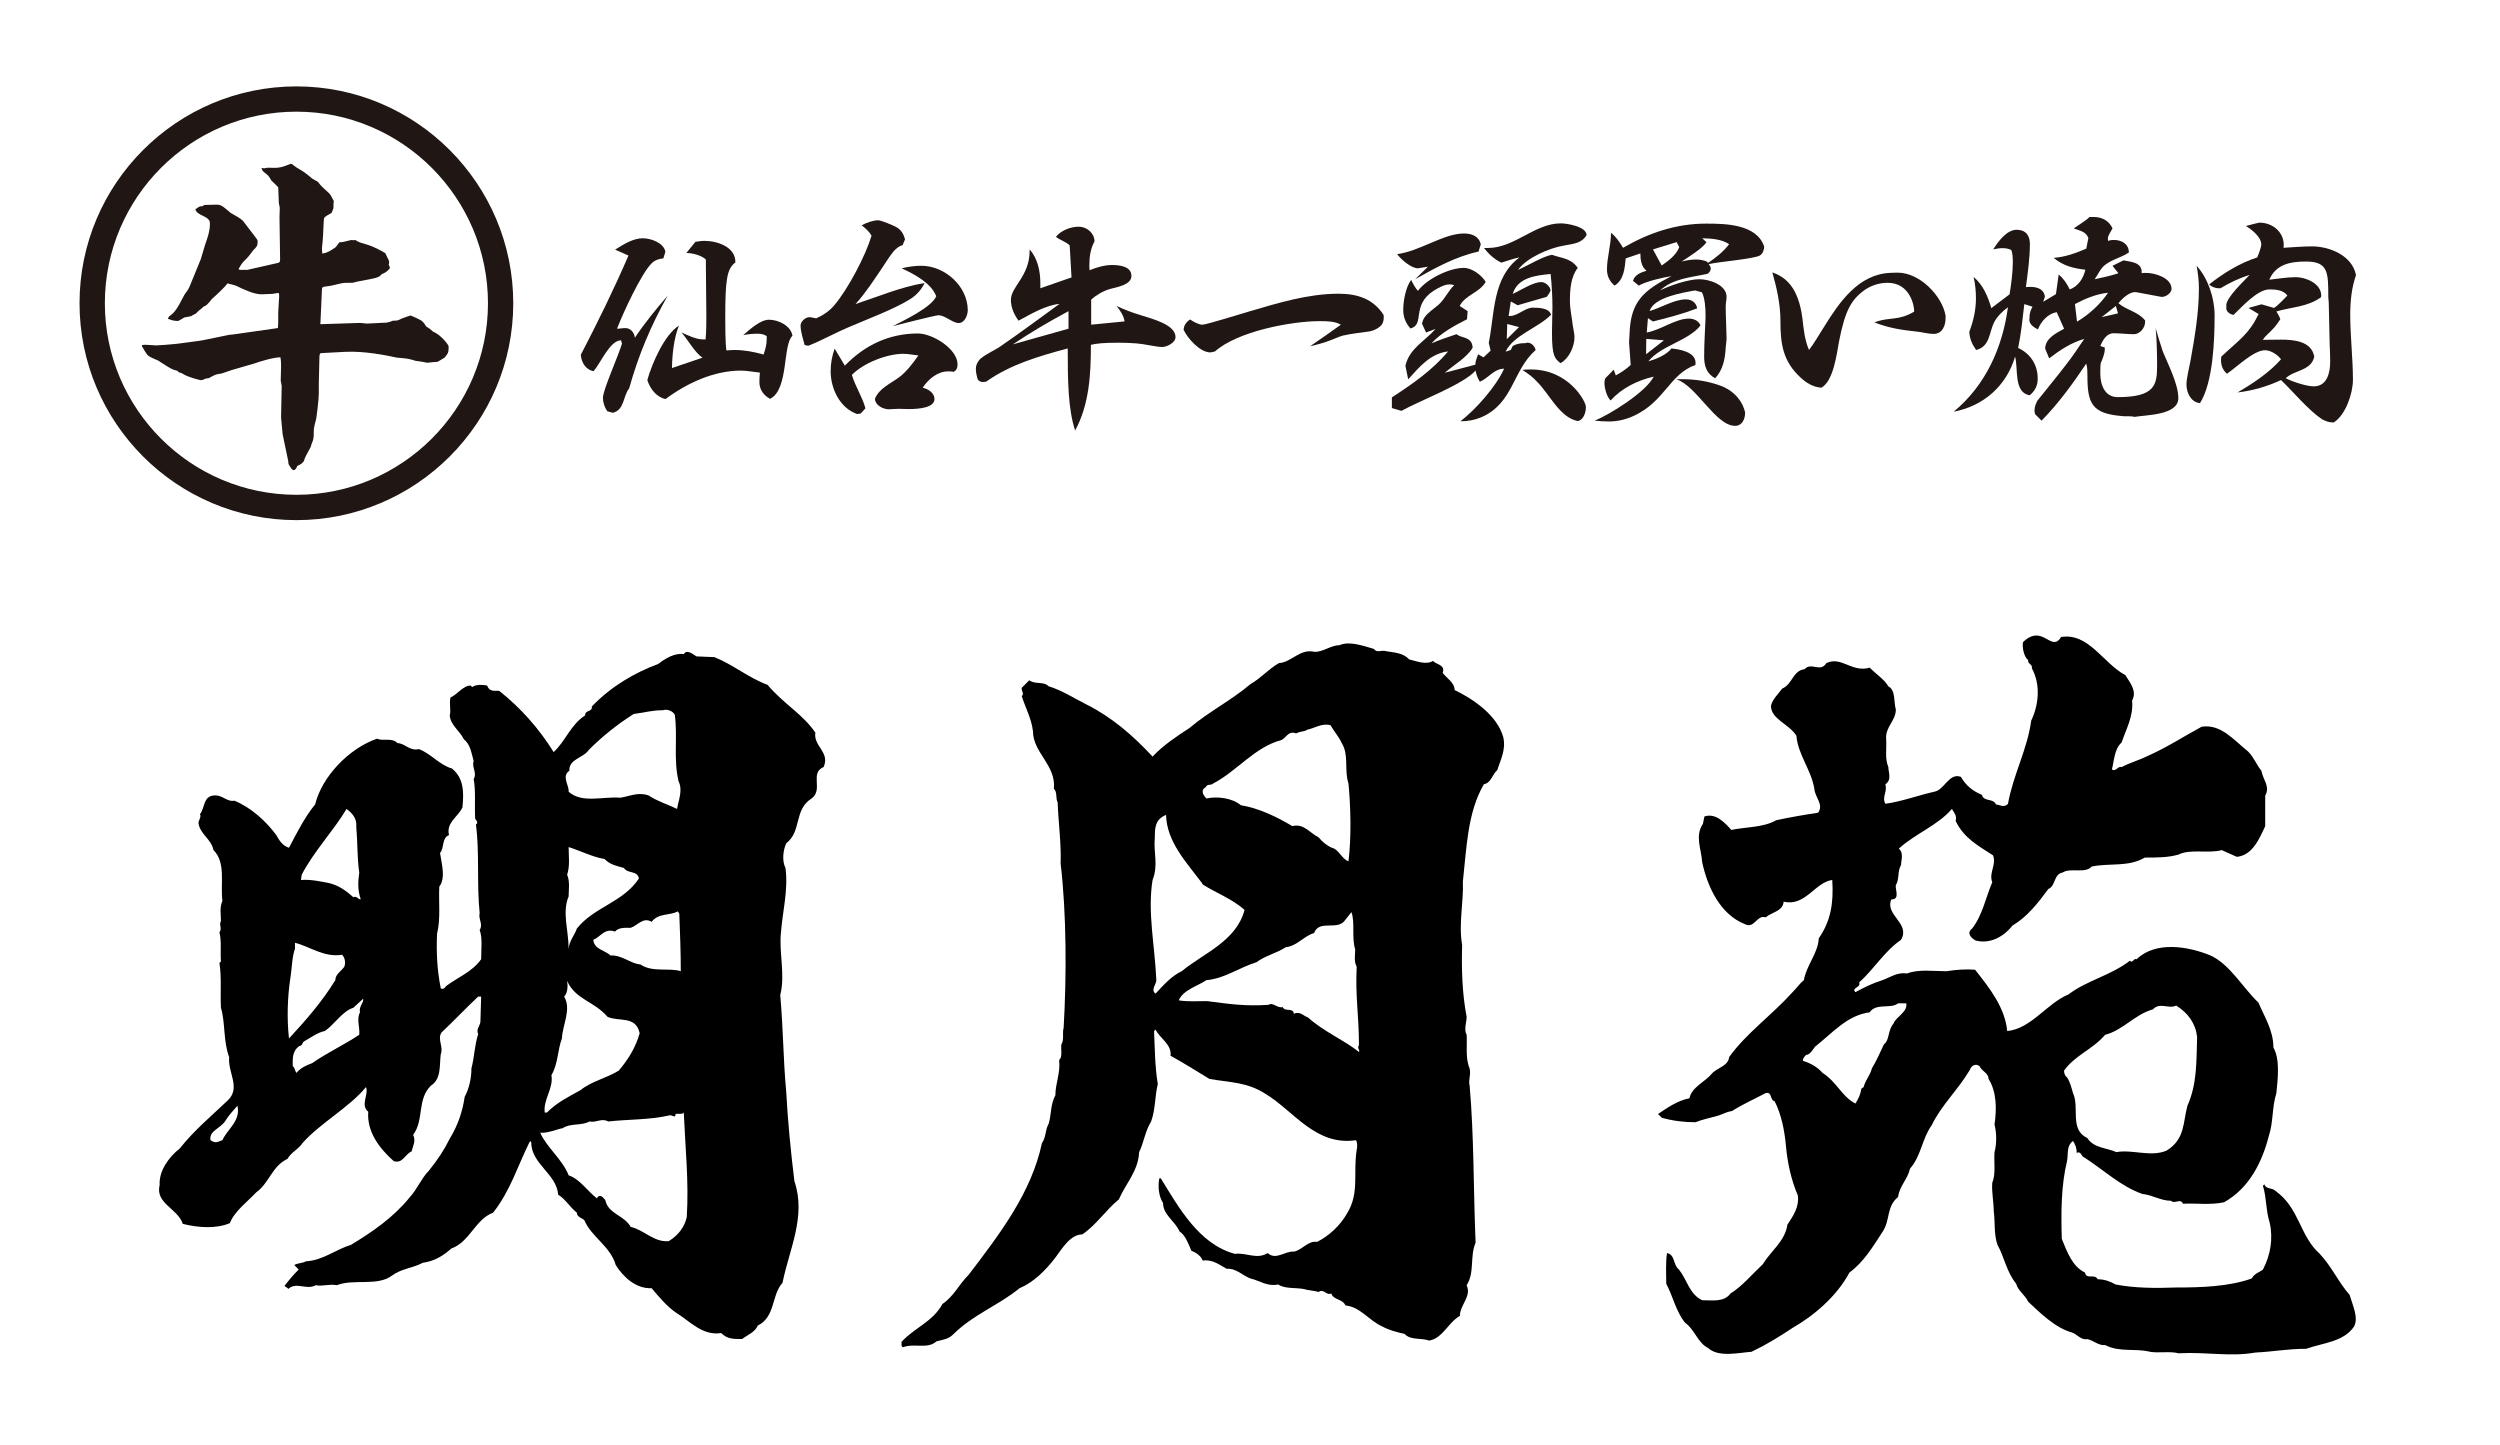
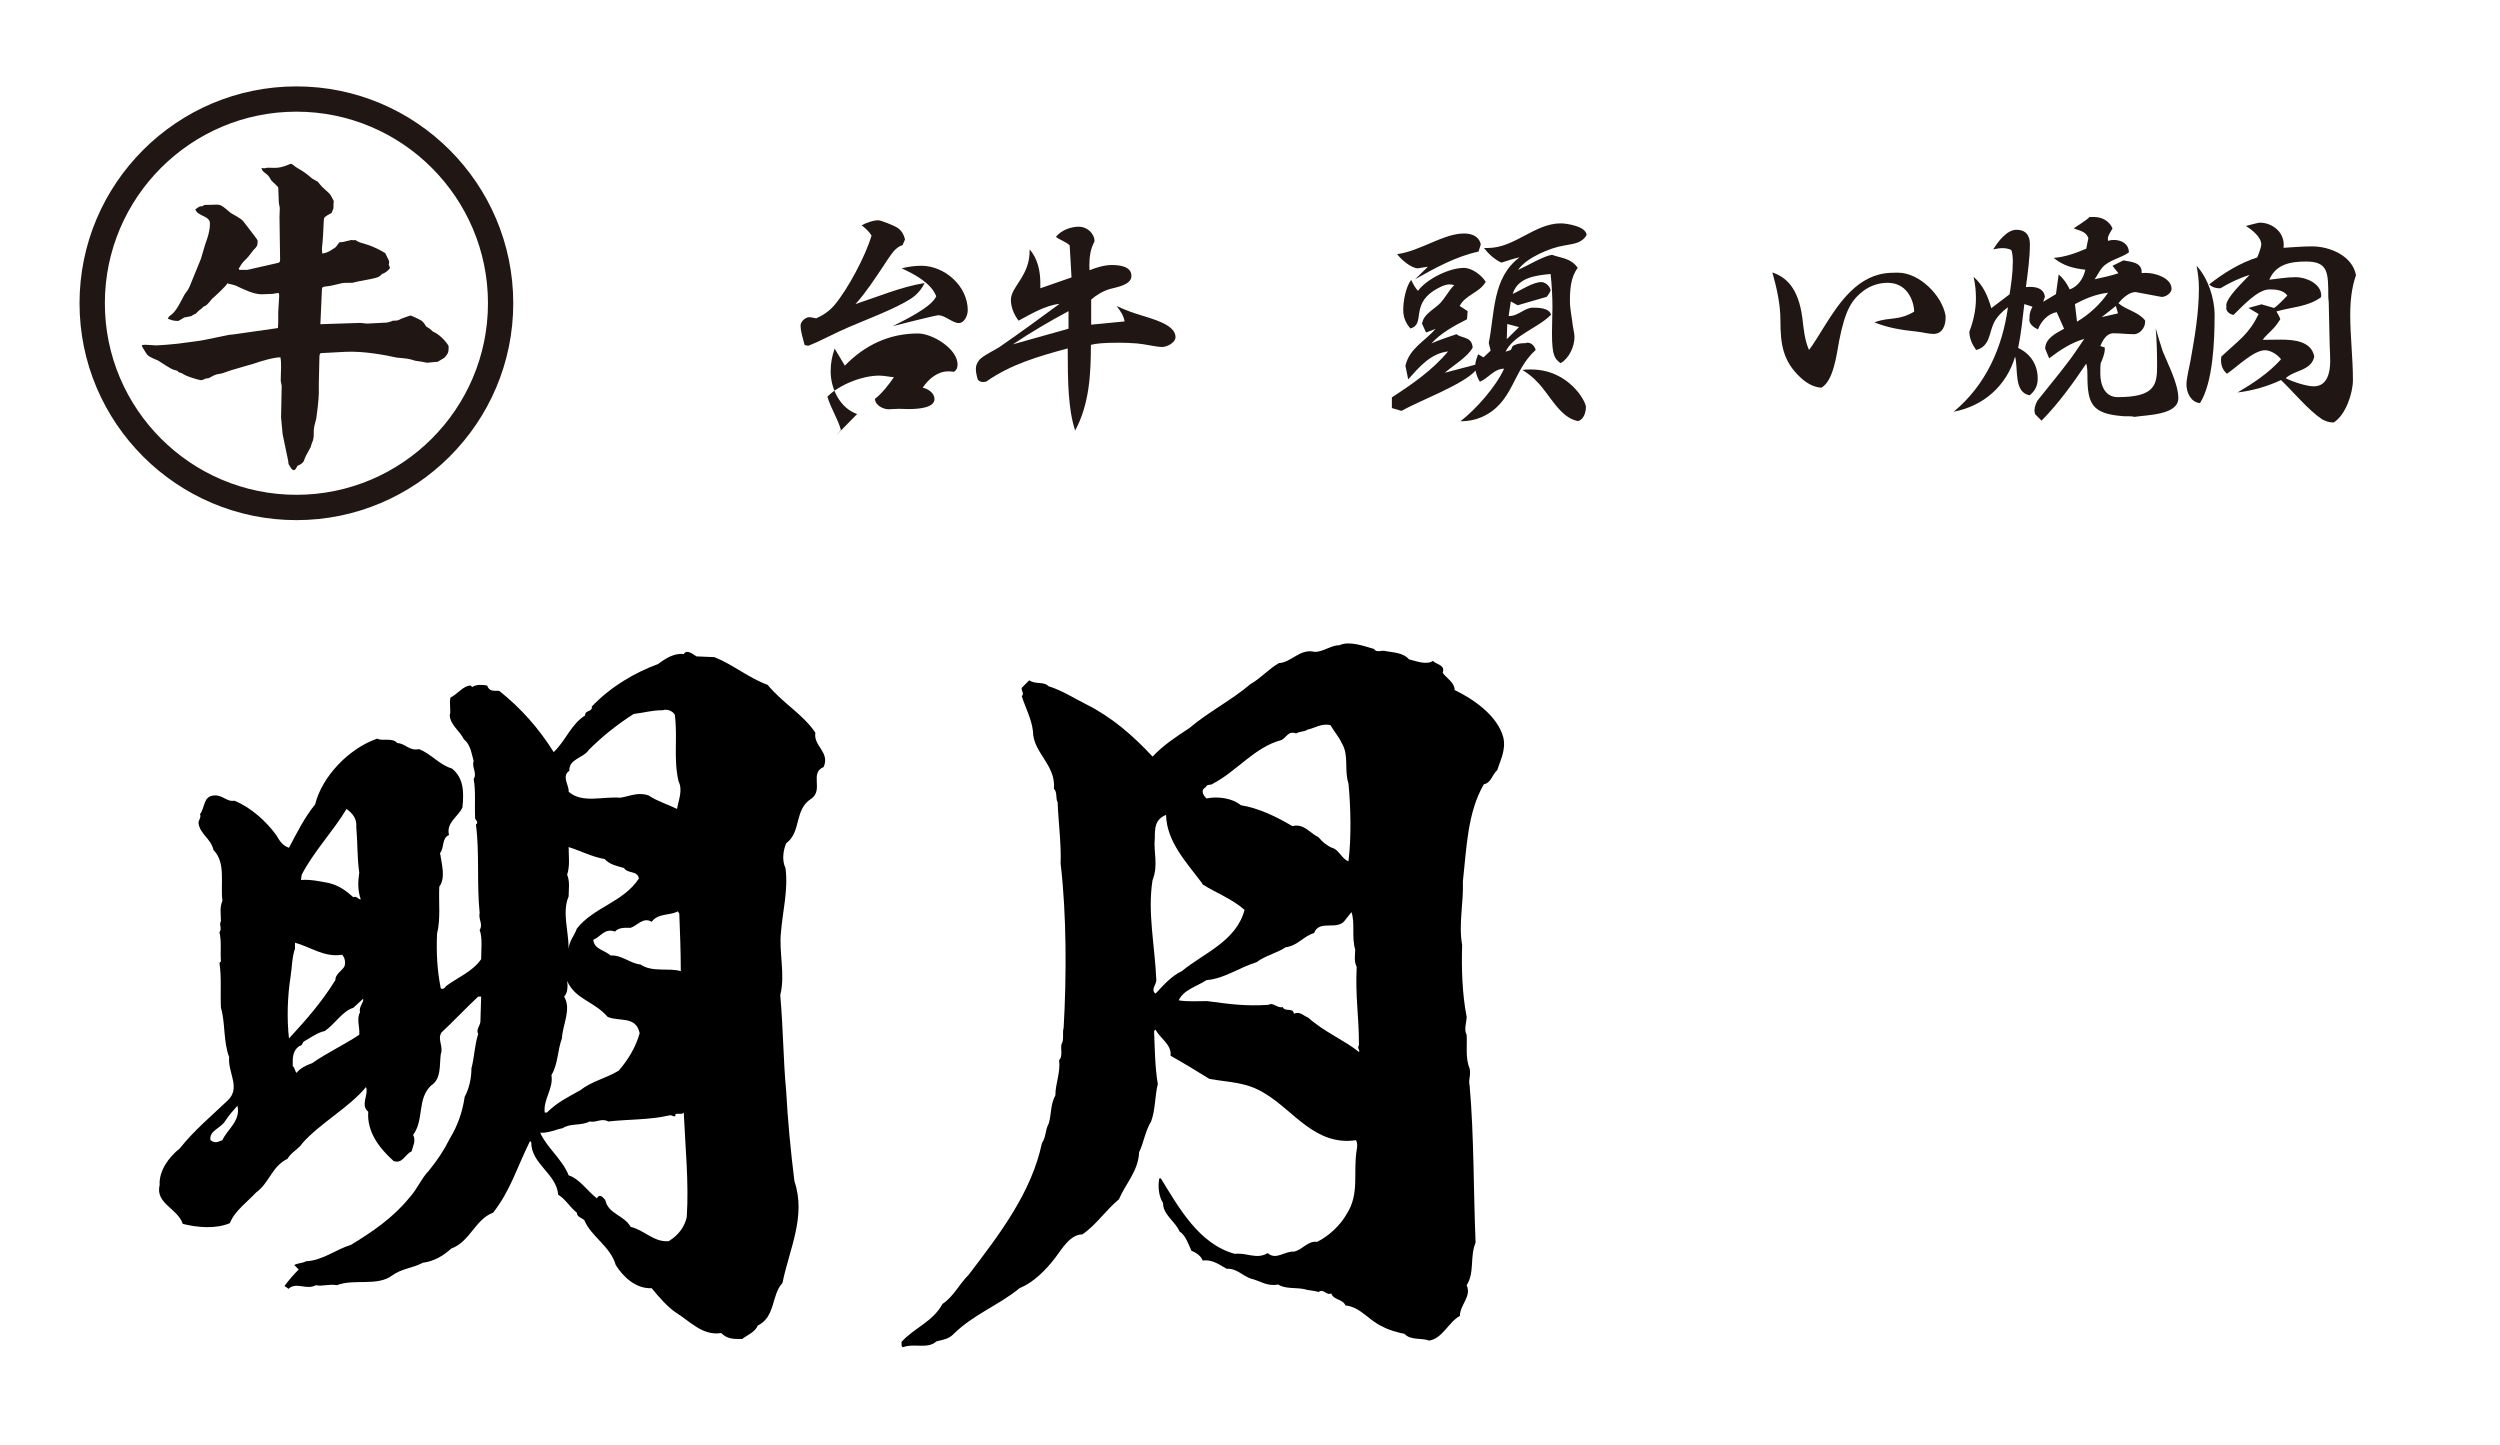
<svg xmlns="http://www.w3.org/2000/svg" version="1.1" width="308" height="178" viewBox="-9.798 -10.644 308 178" enable-background="new -9.798 -10.644 308 178" xml:space="preserve">
  <defs>
</defs>
  <path d="M90.655,79.619c-1.566-2.302-3.869-3.5-5.894-5.894c-2.302-0.831-4.239-2.489-6.542-3.41l-2.211-0.092  c-0.459-0.276-1.198-0.921-1.566-0.276c-1.104-0.186-2.302,0.554-3.132,1.198c-2.947,1.104-5.803,2.762-8.196,5.25  c0.091,0.739-0.83,0.368-0.83,1.106c-1.749,1.104-2.394,3.133-3.868,4.514c-1.843-2.947-4.054-5.435-6.724-7.555  c-0.739,0-1.198,0.092-1.475-0.645c-0.553-0.091-1.29-0.183-1.843,0.186l-0.183-0.186c-0.921,0-1.66,1.107-2.488,1.475  c-0.185,0.828,0.091,1.566-0.091,2.211c0.091,1.198,1.196,1.844,1.749,2.948c0.83,0.645,0.921,1.752,1.198,2.67  c-0.277,0.739,0.459,1.476,0,2.211c0.276,1.476,0.091,3.227,0.183,4.885c0.094,0.183,0.462,0.459,0.094,0.735  c0.459,3.318,0.091,7.369,0.459,10.869c-0.183,0.831,0.462,1.384,0,2.12c0.368,0.921,0.186,2.396,0.186,3.592  c-1.107,1.566-2.855,2.211-4.331,3.317c-0.091,0.183-0.368,0.46-0.645,0.277c-0.459-2.306-0.553-4.422-0.459-6.728  c0.459-1.84,0.183-3.868,0.276-5.803c0.828-1.104,0.274-2.855,0.092-4.145c0.553-0.645,0.183-1.843,1.104-2.211  c-0.368-1.566,1.107-2.211,1.657-3.409c0.186-1.84,0.186-3.592-1.29-4.79c-1.563-0.459-2.485-1.749-4.051-2.394  c-1.198,0.276-1.751-0.736-2.673-0.736c-0.645-0.738-1.843-0.186-2.487-0.553c-3.5,1.198-6.815,4.698-7.646,8.104  c-1.29,1.566-2.302,3.595-3.224,5.344c-0.828-0.277-1.198-0.922-1.566-1.566c-1.29-1.749-3.132-3.409-5.158-4.236  c-0.922,0.183-1.475-0.736-2.488-0.646c-1.381,0.092-1.104,1.473-1.749,2.303c0.183,0.368-0.185,0.736-0.185,1.106  c0.185,1.381,1.566,1.935,1.843,3.315c1.566,1.566,0.83,4.146,1.104,6.265c-0.368,0.827-0.183,1.657-0.183,2.487  c-0.277,0.46,0.183,0.919-0.186,1.381c0.277,1.104,0.094,2.394,0.186,3.592l-0.186,0.186c0.277,1.749,0.094,3.683,0.186,5.526  c0.553,1.843,0.277,4.145,1.013,6.079c-0.185,1.934,1.475,3.777-0.185,5.343c-1.935,1.844-4.146,3.687-5.894,5.897  c-1.381,1.104-2.579,2.761-2.488,4.513c-0.553,2.303,2.211,2.855,2.855,4.79c1.843,0.459,4.054,0.645,5.803-0.092  c0.554-1.475,2.211-2.673,3.224-3.776c1.661-1.198,1.937-3.224,3.872-4.146c0.459-0.83,1.38-1.198,1.84-1.935  c2.211-2.487,5.806-4.422,7.831-6.909c0.368,0.922-0.736,2.211,0.277,3.038c-0.186,2.488,1.38,4.517,3.132,6.082  c1.104,0.368,1.381-0.83,2.211-1.198c0.183-0.735,0.553-1.289,0.183-2.028c1.383-1.84,0.462-4.419,2.211-6.079  c1.29-0.827,1.015-2.487,1.198-3.868c0.368-0.922-0.459-1.843,0.092-2.67c1.475-1.384,3.041-3.041,4.516-4.422h0.368l-0.094,3.132  c-0.091,0.551-0.551,0.922-0.274,1.473c-0.462,1.475-0.462,2.855-0.83,4.239c0,1.195-0.277,2.484-0.83,3.5  c-0.277,1.84-0.827,3.5-1.84,5.158c-0.739,1.475-1.475,2.579-2.582,3.959c-0.919,0.922-1.381,2.211-2.394,3.318  c-2.025,2.487-4.607,4.236-7.186,5.803c-1.843,0.553-3.5,1.934-5.526,2.025c-0.554,0.276-0.922,0.186-1.475,0.462l0.553,0.554  c-0.645,0.645-1.198,1.289-1.751,2.025c0.186,0.186,0.371,0.186,0.462,0.368c1.013-0.922,2.211,0.186,3.409-0.46  c0.736,0.183,1.658-0.185,2.579,0c2.117-0.83,4.973,0.183,6.815-1.197c1.107-0.831,2.579-0.922,3.777-1.566  c1.38-0.186,2.487-0.83,3.5-1.749c2.302-0.83,2.947-3.595,5.158-4.422c2.12-2.673,3.041-5.806,4.516-8.752  c0.091,0,0.183-0.092,0.183,0.091c0,2.673,3.132,3.871,3.318,6.45c0.828,0.459,1.472,1.566,2.302,2.211  c0,0.551,0.645,0.645,0.921,0.922c0.828,2.025,3.224,3.224,3.869,5.525c0.921,1.475,2.488,2.947,4.422,2.855  c0.921,1.104,1.934,2.303,3.038,3.039c1.66,1.015,3.227,2.855,5.529,2.487c0.736,0.738,1.472,0.738,2.579,0.738  c0.736-0.553,1.566-0.83,1.934-1.66c2.211-1.104,1.658-3.774,3.041-5.249c0.828-4.146,2.947-8.199,1.472-12.529  c-0.459-3.684-0.828-7.552-1.013-11.052c-0.368-3.871-0.368-7.831-0.736-11.885c0.645-2.488-0.185-5.344,0.091-7.737  c0.186-2.487,0.921-5.252,0.554-7.922c-0.462-0.922-0.277-2.211,0.091-3.041c1.934-1.473,0.921-4.146,3.132-5.526  c1.475-1.106-0.277-3.132,1.475-3.868C92.498,82.016,90.378,81.279,90.655,79.619 M17.605,129.823c-0.551,0.186-0.827,0.462-1.472,0  c-0.185-1.195,1.198-1.381,1.843-2.394c0.459-0.736,0.919-1.198,1.472-1.843C19.911,127.43,18.159,128.533,17.605,129.823   M27.371,97.124c1.475-2.855,3.869-5.344,5.529-8.107c0.736,0.553,1.29,1.198,1.195,2.211c0.186,2.119,0.094,3.776,0.368,5.62  c-0.183,1.289-0.183,2.211,0.185,3.314c-0.368,0-0.459-0.459-0.921-0.276c-0.921-0.827-1.843-1.473-3.038-1.749  c-1.016-0.186-2.211-0.462-3.409-0.368L27.371,97.124z M25.805,117.296c-0.277-2.487-0.183-5.157,0.185-7.554  c0.183-1.104,0.183-2.488,0.554-3.501v-0.735c1.84,0.459,3.592,1.843,5.803,1.475c0.368,0.368,0.459,1.013,0.276,1.472  c-0.368,0.554-1.107,0.922-1.107,1.658C29.858,112.783,28.016,114.902,25.805,117.296 M34.557,114.072  c-0.462,0.83,0,1.843-0.094,2.765c-1.934,1.289-3.96,2.211-5.803,3.5c-0.736,0.274-1.381,0.551-1.934,1.195  c-0.183-0.183-0.183-0.645-0.459-0.827c0-0.921-0.094-1.843,0.827-2.487c0.368,0,0.368-0.459,0.554-0.554  c0.83-0.459,1.657-1.104,2.579-1.289c1.198-0.827,2.21-2.488,3.5-2.855l1.198-1.104C35.11,112.783,34.372,113.337,34.557,114.072   M60.072,97.124c0.368-1.106,0.186-2.305,0.186-3.409c1.472,0.459,2.855,1.198,4.422,1.472c0.736,0.739,1.472,0.831,2.394,1.107  c0.462,0.736,1.658,0.276,1.843,1.289c-1.934,2.947-5.526,3.501-7.646,6.171c-0.277,0.83-0.921,1.475-1.013,2.487  c0-2.211-0.83-4.513,0-6.447C60.258,98.964,60.44,97.951,60.072,97.124 M65.969,104.125c0.459-0.554,1.381-0.462,1.934-0.462  c0.828-0.277,1.566-1.381,2.579-0.736c0.827-1.107,2.211-0.739,3.224-1.29l0.186,0.277c0.091,2.302,0.183,4.79,0.183,7.092  c-1.472-0.459-3.5,0.186-4.973-0.83c-1.198-0.091-2.305-1.195-3.686-1.104c-0.645-0.645-2.025-0.735-2.12-1.934  C64.218,104.77,64.68,103.663,65.969,104.125 M60.349,84.317c-0.091-1.472,1.749-1.565,2.396-2.578  c1.657-1.658,3.5-3.133,5.526-4.422c1.475-0.183,2.211-0.46,3.592-0.46c0.553-0.186,1.198,0.092,1.475,0.551  c0.368,2.856-0.185,5.438,0.459,8.2c0.553,1.106,0,2.305-0.183,3.409c-1.107-0.554-2.396-0.922-3.5-1.658  c-1.29-0.462-2.305,0.092-3.5,0.277c-2.12-0.186-4.698,0.735-6.356-0.739C60.349,86.161,59.336,84.963,60.349,84.317 M58.138,121.81  c0.83-1.381,0.736-3.038,1.29-4.514c0.091-1.748,1.198-3.592,0.277-5.157c0.459-0.463,0.459-1.384,0.368-1.935  c1.013,2.303,3.318,2.487,4.976,4.422c1.381,0.645,3.5-0.186,3.959,2.025c-0.459,1.657-1.381,3.224-2.579,4.607  c-1.475,0.919-3.315,1.289-4.699,2.394c-1.472,0.83-2.855,1.475-4.145,2.765h-0.277C57.125,124.759,58.415,123.467,58.138,121.81   M74.81,139.312c-0.274,1.198-1.013,2.211-2.208,2.949c-1.843,0.183-3.041-1.383-4.699-1.751c-0.83-1.475-2.764-1.566-3.132-3.315  c-0.186-0.186-0.462-0.645-0.83-0.462c-0.091,0.094-0.183,0.186-0.183,0.276c-1.198-0.921-2.12-2.394-3.5-2.855  c-0.739-1.934-2.764-3.5-3.5-5.249c0.921,0.091,2.117-0.462,2.762-0.554c0.921-0.645,2.305-0.276,3.318-0.83  c0.827,0.186,1.472-0.459,2.302,0c2.487-0.276,4.975-0.183,7.463-0.735c0.368-0.186,0.827,0.459,0.827-0.186  c0.368-0.092,0.83,0.094,1.013-0.183C74.627,130.744,75.087,134.983,74.81,139.312" />
  <path d="M175.403,80.173c-0.736-2.671-3.683-4.7-5.988-5.803c0-0.922-1.013-1.475-1.472-2.121c0.368-1.013-0.83-1.013-1.198-1.472  c-0.83,0.551-2.119,0-2.947-0.186c-0.738-0.83-1.843-0.83-2.855-1.013c-0.554-0.186-1.106,0.276-1.475-0.276  c-1.29-0.368-3.041-1.013-4.236-0.46c-1.016,0-2.028,0.828-3.041,0.828c-1.843-0.46-2.855,1.289-4.422,1.38  c-1.29,0.739-2.211,1.844-3.5,2.583c-2.394,2.025-5.158,3.406-7.554,5.435c-1.566,1.013-3.224,2.117-4.513,3.501  c-2.488-2.674-5.067-4.885-8.199-6.451c-1.472-0.736-3.038-1.749-4.604-2.211c-0.645-0.646-1.566-0.183-2.396-0.736l-0.922,0.922  c-0.091,0.367,0.371,0.735,0,1.013c0.462,1.475,1.198,2.764,1.384,4.331c0,2.67,2.855,4.146,2.579,7.092  c0.459,0.463,0.183,1.198,0.459,1.658c0.094,2.487,0.462,5.16,0.368,7.554c0.739,6.265,0.739,13.91,0.371,20.267  c-0.186,0.554,0.091,1.475-0.277,2.025c-0.094,0.645,0.183,1.475-0.277,1.935c0.183,1.565-0.462,2.855-0.462,4.33  c-0.645,1.198-0.459,2.303-0.828,3.501c-0.462,0.83-0.276,1.565-0.83,2.396c-1.29,6.08-5.158,11.146-9.026,16.213  c-1.198,1.195-1.843,2.67-3.224,3.592c-1.198,2.211-3.5,2.947-5.066,4.698c0.091,0.183-0.094,0.46,0.183,0.645  c1.383-0.553,3.041,0.277,4.145-0.735c0.739-0.186,1.475-0.277,2.028-0.83c2.488-2.488,5.617-3.592,8.199-5.712  c1.749-0.735,3.224-2.211,4.419-3.776c0.83-1.104,1.843-2.856,3.317-2.856c1.658-1.104,2.856-2.946,4.513-4.33  c0.831-1.935,2.396-3.501,2.488-5.803c0.554-1.104,0.736-2.579,1.475-3.777c0.55-1.472,0.459-3.224,0.827-4.604  c-0.368-2.211-0.368-4.513-0.459-6.541l0.183-0.183c0.462,1.013,2.028,1.84,1.843,3.224c1.657,0.921,3.132,1.843,4.79,2.855  c2.579,0.459,4.607,0.368,6.909,1.843c3.501,2.117,6.171,6.447,11.146,5.709c0.186,0.276,0.186,0.83,0.091,1.198  c-0.459,2.855,0.368,5.343-1.195,7.831c-0.83,1.475-2.211,2.764-3.686,3.5c-1.106-0.186-1.843,1.013-2.855,1.198  c-1.107-0.094-2.211,1.104-3.224,0.183c-1.384,0.83-2.579-0.092-4.054,0.094c-4.421-1.198-6.909-5.711-9.12-9.306h-0.183  c-0.186,0.922-0.094,2.211,0.459,3.041c0,1.473,1.475,2.211,2.028,3.5c0.736,0.46,1.104,1.566,1.472,2.395  c0.554,0.185,1.198,0.645,1.384,1.197c1.195-0.183,2.117,0.554,2.947,1.013c1.198-0.091,1.935,0.831,2.947,1.198  c1.198,0.277,2.028,1.013,3.409,0.736c0.827,0.554,2.12,0.371,3.133,0.554c0.551,0.186,1.289,0.186,1.843,0.368  c0.645-0.46,0.919,0.462,1.563,0.186c0.276,0.83,1.384,0.645,1.751,1.475c1.844,0.183,2.856,1.84,4.514,2.579  c0.83,0.459,1.843,0.735,2.765,0.921c0.735,0.827,2.025,0.46,3.038,0.827c1.66-0.276,2.396-2.302,3.777-3.038  c0-1.384,1.475-2.396,0.83-3.777c1.013-1.565,0.368-3.5,1.104-5.252c-0.273-6.447-0.183-13.08-0.735-19.345  c-0.183-0.827,0.185-1.195,0-2.116c-0.554-1.29-0.277-2.856-0.368-4.146c-0.368-0.645,0-1.566,0-2.211  c-0.554-2.855-0.645-5.988-0.554-8.844c-0.459-2.579,0.186-5.158,0.091-7.831c0.463-4.145,0.554-8.476,2.582-11.976  c0.922-0.183,1.013-1.195,1.657-1.749C175.035,83.028,175.771,81.739,175.403,80.173 M138.742,86.346  c0.183-0.462,0.645-0.185,0.921-0.462c2.855-1.472,5.158-4.513,8.381-5.343c0.645-0.277,0.83-1.195,1.843-0.828  c0.46-0.276,1.013-0.185,1.381-0.462c0.922-0.183,1.752-0.828,2.855-0.551c0.463,0.829,1.013,1.381,1.384,2.211  c0.919,1.473,0.274,3.315,0.827,4.973c0.277,2.855,0.368,6.633,0,9.58c-0.827-0.277-1.198-1.473-2.025-1.657  c-0.645-0.277-1.198-0.736-1.657-1.29c-1.106-0.554-1.843-1.749-3.227-1.381c-2.025-1.198-4.146-2.211-6.356-2.579  c-1.104-0.921-2.947-1.106-4.236-0.83C138.279,87.174,138.188,86.62,138.742,86.346 M132.568,111.771  c-0.645-0.462,0.094-1.107,0.094-1.66c-0.186-4.328-1.107-8.382-0.462-12.342c0.736-1.843,0.091-3.409,0.276-5.16  c0-1.195,0-2.303,1.381-2.856c0.094,3.318,2.488,5.806,4.422,8.385l0.094,0.183c1.749,1.106,3.592,1.752,5.158,3.133  c-1.013,3.868-5.066,5.343-7.74,7.554C134.596,109.56,133.583,110.663,132.568,111.771 M157.625,118.954  c-1.843-1.473-4.328-2.488-6.265-4.237c-0.551-0.185-1.013-0.83-1.749-0.462c-0.092-0.827-1.107-0.183-1.381-0.827  c-0.645,0.183-1.198-0.645-1.752-0.276c-2.855,0.186-4.79-0.092-7.554-0.46c-1.104,0-2.394,0.092-3.5-0.094  c0.553-1.289,2.305-1.749,3.409-2.487c2.211-0.183,4.054-1.563,6.17-2.211c1.106-0.828,2.487-1.104,3.595-1.841  c1.472-0.185,2.211-1.383,3.5-1.751c0.645-1.749,2.947-0.183,3.868-1.657l0.736-0.922c0.462,1.289,0,3.132,0.462,4.607  c0,0.645-0.185,1.472,0.183,2.116c-0.183,3.777,0.277,5.897,0.277,9.674C157.347,118.494,157.81,118.771,157.625,118.954" />
-   <path d="M279.679,148.894c-1.381-1.565-2.211-3.503-3.684-5.066c-2.487-2.211-2.487-5.62-5.435-7.739  c-0.462-0.46-1.198-0.183-1.384-0.827l-0.182,0.183c0.459,1.475,0.367,3.132,0.827,4.513c0.462,2.028,0.094,4.054-0.827,5.806  c-0.463,0.368-1.014,0.459-1.384,1.104c-2.855,1.013-6.263,1.107-9.304,1.107c-2.487,0.091-5.066,0.091-7.46-0.371  c-0.645-0.368-1.384-0.645-2.211-0.645c-0.368-0.736-1.384,0.094-1.565-0.827c-1.566-0.736-2.211-2.579-2.856-4.146  c-0.094-3.224-0.094-6.541,0.646-9.58c0.182-1.016-0.092-1.843,0.735-2.487c0.277,0.459,0.462,0.827,0.462,1.472  c0.551-0.273,0.551,0.463,0.919,0.554c2.306,1.475,4.516,3.592,7.187,4.514c1.198,0.094,2.211,0.83,3.5,0.83  c0.462,0.459,1.198-0.368,1.475,0.368c1.566-0.092,3.407,0.185,5.067-0.183c3.132-1.752,4.695-4.976,5.525-8.199  c0.554-1.657,0.368-3.501,0.922-5.252c0.186-1.843,0.459-4.146-0.368-5.617c0-2.12-1.107-3.777-1.843-5.529  c-1.935-1.843-3.501-4.698-5.896-5.803c-2.671-1.106-6.725-1.843-9.118,0.46c-0.368-0.183-0.462,0.554-0.83,0.186  c-2.394,1.843-5.249,2.394-7.555,4.145c-2.67,1.104-4.604,4.236-7.551,4.514c-0.277-2.855-2.12-5.249-3.963-7.555  c-1.104-0.091-2.394,0-3.5,0.186c-1.657,0-3.409-0.276-4.882,0.276c-1.197-0.185-2.028,0.46-3.041,0.828  c-1.198,0.37-2.302,0.921-3.314,1.475c-0.554-0.554,0.736-0.554,0.459-1.198c1.843-1.657,3.133-3.868,5.158-5.249  c1.198-2.028-2.025-3.041-1.195-4.976c1.104,0,0.459-1.198,0.551-1.749c0.462-0.738,0.186-1.751,0.645-2.487  c0-0.554,0.371-1.475-0.274-2.028c2.026-1.84,4.79-2.855,6.539-4.881c0.276,0.459,0.645,0.83,0.462,1.475  c1.013,2.117,2.762,3.038,4.604,4.236c0.462,1.198-0.553,2.12-0.091,3.315c-0.83,1.937-1.198,4.054-2.488,5.711  c-0.735,0.554-0.091,1.198,0.46,1.475c1.843,0.463,3.5-0.553,4.516-1.843c1.84-1.104,3.13-2.762,4.422-4.513  c0.919-0.368,0.645-1.843,1.749-2.025c1.013-0.646,2.765,0.183,3.592-0.739c2.211-0.459,4.516,0.094,6.541-1.104  c1.475,0,2.855,0,4.146-0.367c1.475-0.739,3.686-0.095,5.343-0.554c0.554,0.276,1.29,0.554,1.843,0.83  c1.935-0.186,2.762-2.211,3.501-3.777v-3.777c0.645-1.106-0.276-1.934-0.462-3.041c-0.554-0.645-0.922-1.657-1.658-2.394  c-1.751-1.383-3.314-3.409-5.711-3.041c-2.211,1.198-4.33,2.579-6.633,3.592c-1.104,0.554-2.211,0.83-3.224,1.384  c-0.462-0.186-0.736,0.645-1.198,0.276c0.276-1.016,0.276-2.487,1.198-3.317c0.554-1.657,1.475-3.224,1.289-5.159  c0.646-1.198-0.276-2.211-0.83-3.132c-2.761-1.476-4.513-5.25-7.922-4.699c-0.736,1.29-1.563,0.186-2.485-0.091  c-0.83-0.277-1.565,0.091-2.211,0.736c-0.094,0.645,0.092,1.751,0.646,2.211c-0.095,0.462,0.551,0.462,0.459,1.015  c1.106,2.027,0.83,4.514-0.091,6.449c-0.463,3.5-2.211,6.633-2.856,10.224c-0.462,0.554-1.106,0.092-1.475,0.092  c-0.368-0.827-1.472-0.276-1.749-1.195c-1.106-0.462-1.934-1.106-2.579-2.211c-1.475-0.554-2.028,1.657-3.317,1.84  c-2.025,0.462-3.96,1.198-5.988,1.475c-0.459-0.83,0.277-1.475,0-2.396c0.83-0.551,0.368-1.473,0.368-2.117  c-0.459-1.106-0.183-2.302-0.273-3.5c-0.095-1.476,1.195-2.211,1.195-3.595c-0.277-0.919,0-2.394-0.922-2.855  c-0.459-0.829-1.472-1.473-2.302-2.303c-2.211,0.645-3.501-1.472-5.344-0.554c-0.736,1.198-1.84-0.183-2.67,0.739  c-1.475,0.183-1.475,1.843-2.765,2.394c-0.459,0.645-1.195,1.289-1.381,2.12c0,1.657,2.211,2.211,3.133,3.686  c0.183,2.302,1.843,4.236,2.211,6.538c0.091,1.107,1.198,1.935,0.459,2.947c-1.843,0.276-3.409,0.554-5.158,0.922  c-1.565,0.921-3.868,0.83-5.525,1.198c-0.83-0.922-1.938-2.12-3.318-1.658L200,90.859c-1.016,1.472-0.185,3.132-0.094,4.698  c0.645,3.038,2.211,6.447,5.252,7.646c1.198,0.645,1.473-1.198,2.579-0.83c0.736-0.645,2.119-0.736,2.211-1.934  c2.67,0.645,3.868-2.396,5.988-2.671c0.183,2.855-0.186,5.066-1.66,7.184c-0.092,1.843-1.473,3.224-1.841,5.158  c-0.553,0.462-0.83,0.921-1.383,1.475c-2.671,2.947-5.712,5.066-7.829,8.014c-0.094,1.106-1.475,1.289-2.119,2.028  c-0.83,1.013-2.487,1.657-2.765,3.038c-1.472,0.276-2.762,1.198-3.868,1.935l0.462,0.462c1.29,0.368,2.671,0.554,4.146,0.554  c0.921-0.371,1.934-0.554,2.855-0.83c0.551-0.186,1.013-0.463,1.657-0.554c1.29-0.827,2.765-1.473,4.146-2.211  c0.83-0.183,0.459,0.83,1.104,1.013c0.83,1.66,1.197,3.5,1.383,5.438c0.183,2.116,0.645,4.236,1.473,6.171  c0.186,1.38-0.551,2.487-1.29,3.591c-0.276,2.028-2.025,3.225-3.038,4.885c-1.289,1.195-2.487,2.67-3.963,3.592  c-0.827,1.104-2.211,0.83-3.5,0.83c-1.566-0.739-1.843-2.488-2.855-3.777c-0.736-0.554-0.46-1.843-1.473-2.028  c-0.185,1.198-0.094,2.487-0.094,3.777c0.83,1.565,1.198,3.409,2.305,4.789c1.195,0.831,1.563,2.488,2.856,3.133  c1.289,1.198,3.868,0.554,5.34,0.462c1.752-0.83,3.409-1.843,5.067-2.949c2.578-1.473,5.435-3.869,7-6.815  c1.752-1.29,2.855-3.133,4.054-4.976c1.013-1.472,0.463-3.133,1.935-4.328c0.186-1.383,1.198-2.211,1.475-3.5  c1.381-1.566,1.476-3.686,2.671-5.344c1.198-2.487,3.224-4.33,4.698-6.817c0.186-0.554,0.736-0.828,1.198-0.46  c0.276,0.645,1.104,0.827,1.104,1.566c1.015,1.566,1.015,3.777,0.738,5.617c0.276,1.106,0.276,2.396,0,3.409  c-0.094,1.198,0.183,2.673-0.276,3.777c-0.095,1.106,0.183,2.396,0.183,3.5c0.186,1.381,0,2.855,0.462,4.146  c0.827,1.475,1.104,3.317,2.302,4.79c0.186,0.83,1.107,1.383,1.476,2.211c1.381,1.289,3.314,3.224,5.34,3.776  c0.647,0.186,1.198,1.013,1.938,0.83c0.827,0.183,1.381,0.828,2.211,0.736c1.749,0.922,3.683,0.368,5.525,0.83  c1.013,0.183,2.488-0.094,3.501,0.183c3.592-0.183,6.355,0.462,9.488-0.091c2.117-0.092,3.96-0.463,6.265-0.463  c2.025-0.735,4.604-0.827,5.894-2.761C280.786,151.655,280.049,150.184,279.679,148.894 M249.559,116.837  c2.211-0.554,3.592-2.487,5.894-3.133c0.83-0.921,1.935,0,2.855-0.462c1.476,0.922,2.396,2.211,2.579,3.869  c-0.091,3.041,0,5.805-1.195,8.476c-0.554,2.028-0.276,4.145-2.581,5.528c-1.935,0.827-4.237-0.186-6.171,0.183  c-1.198-0.554-2.765-0.459-3.592-1.749c-2.211-1.016-0.922-3.777-1.752-5.528c-0.183-0.645-0.368-1.381-0.735-1.935  c-0.277-0.183-0.368-0.554-0.368-0.827C245.874,119.321,247.993,118.677,249.559,116.837 M223.49,115.453  c-0.738,0.83-0.462,2.028-1.198,2.579c-0.462,1.016-0.921,2.028-1.475,2.95c-0.183,0.827-0.827,1.472-1.013,2.302l-0.276,0.183  c-0.092,0.647-0.368,1.292-0.736,1.843c-1.657-0.827-2.305-2.67-4.054-3.777c-0.645-0.735-1.476-1.195-2.396-1.472  c-0.092-0.186,0.094-0.462,0.371-0.739c0.459,0,0.827-0.645,1.104-1.013c2.211-1.748,3.963-3.868,6.725-4.236  c0.83-1.198,2.578-0.368,3.5-1.106h1.013C225.239,114.072,223.764,114.626,223.49,115.453" />
-   <path fill="#201714" d="M65.025,40.025c-0.347-0.485-0.542-1.103-0.542-1.671c0-0.943,1.924-5.214,2.348-6.659l-0.119-0.412  c-1.367,0-2.528,2.835-3.375,3.796c-0.96-0.146-1.517-1.072-1.58-2.012c2.078-4.001,4.088-8.091,5.875-12.229l-1.649-0.727  c1.035-0.642,2.209-1.4,3.409-1.4c1.003,0,2.583,0.556,2.785,1.666l-0.253,0.818c-0.527,0.021-1.086,0.234-1.446,0.611  c-1.276,1.244-3.56,6.209-4.259,8.047c0.353,0,0.699-0.079,1.024-0.079c0.671,0,1.111,0.577,1.175,1.189  c1.22-1.832,2.622-3.536,4.047-5.191c-2.07,3.673-3.611,7.348-4.753,11.437c-0.754,0.899-0.549,2.646-2.009,3.003L65.025,40.025z   M84.659,30.759c-0.354-0.231-0.754-0.289-1.166-0.289c-0.583,0-1.138,0.058-1.724,0.173c0.805-0.704,2.111-1.897,3.175-1.897  c1.142,0,2.692,0.73,2.89,1.98c-1.224,1.087-0.441,6.626-2.759,7.767c-0.829-0.442-1.315-1.165-1.315-2.07  c0-0.379,0.026-0.794,0.059-1.165c-0.772-0.065-1.552-0.242-2.342-0.242c-3.315,0-6.625,1.526-9.277,3.504  c-1.109-0.211-1.924-1.284-2.247-2.341c0.546-1.985,2.108-5.598,3.893-6.704c-0.617,1.512-0.834,3.59-0.856,5.225l3.765-1.28  c-0.906-0.559-1.815-2.225-2.597-3.104c0.782,0.353,1.81,0.851,2.597,0.851h0.152h0.223c0.093-1.02,0.093-2.012,0.093-3.011  c0-2.311-0.062-4.538-0.062-6.832c-0.581-0.537-1.637-0.775-2.398-0.807l1.119-1.368c0.37-0.053,0.731-0.116,1.115-0.116  c1.565,0,3.805,0.736,3.805,2.593v0.063c-1.039,0.785-1.248,2.067-1.248,6.824c0,3.117,0.115,3.904,0.144,4.017  c0.363-0.026,0.649-0.054,1.003-0.054c1.227,0,2.414,0.235,3.572,0.558c0.22-0.616,0.386-1.222,0.386-1.866v-0.14V30.759z" />
-   <path fill="#201714" d="M89.333,31.868c-0.186-0.725-0.5-1.665-0.5-2.418c0-0.466,0.581-1.019,1.086-1.019h0.105l0.735,0.143  c0.866-0.379,1.637-0.906,2.252-1.637c1.675-1.992,3.814-6.039,4.567-8.545c-0.3-0.528-0.752-0.908-1.222-1.281  c0.554-0.297,1.395-0.617,2.033-0.617c0.365,0,1.844,0.617,2.254,0.846c0.583,0.328,0.905,0.875,1.056,1.516l-0.297,0.697  c-0.447,0.13-0.786,0.413-1.108,0.768c-0.462,0.577-0.905,1.255-1.318,1.898c-1.055,1.563-2.092,3.178-3.374,4.597  c2.82-0.921,5.568-2.111,8.51-2.591c-0.374,0.788-0.961,1.454-1.684,1.927c-1.948,1.255-5.469,2.563-7.715,3.532  c-1.65,0.7-3.233,1.598-4.925,2.269L89.333,31.868z M95.8,40.364c-2.123-0.732-3.261-3.128-3.261-5.254  c0-1.013,0.169-1.893,0.494-2.805l1.253,2.1c2.453-2.537,5.475-3.966,9.015-3.966c1.748,0,4.873,1.866,4.873,3.823  c0,0.379-0.118,0.728-0.479,0.903c-0.224-0.055-0.441-0.055-0.693-0.055c-1.279,0-2.42,0.935-3.122,2.012  c0.667,0.145,1.45,0.647,1.45,1.396c0,1.046-1.836,1.234-3.173,1.234c-0.53,0-1.014-0.032-1.224-0.032  c-0.43,0-0.811,0.058-1.23,0.058c-0.729,0-1.681-0.505-1.708-1.287c0.481-1.281,2.005-1.925,3.018-2.687  c0.855-0.639,1.724-1.776,2.338-2.665c-0.614-0.048-1.23-0.195-1.832-0.195c-2.068,0-4.912,1.121-6.364,2.596  c0.417,1.431,1.284,2.691,1.67,4.12l-0.586,0.642L95.8,40.364z M105.546,25.852c-0.638-1.653-2.744-2.738-4.257-3.439  c0.778-0.193,1.591-0.315,2.42-0.315c2.879,0,5.721,2.509,5.721,5.48c0,0.617-0.389,1.577-1.117,1.577  c-0.751,0-1.68-0.96-2.501-0.96c-0.346,0-4.937,1.165-5.641,1.345C101.521,28.864,104.992,27.208,105.546,25.852" />
+   <path fill="#201714" d="M89.333,31.868c-0.186-0.725-0.5-1.665-0.5-2.418c0-0.466,0.581-1.019,1.086-1.019h0.105l0.735,0.143  c0.866-0.379,1.637-0.906,2.252-1.637c1.675-1.992,3.814-6.039,4.567-8.545c-0.3-0.528-0.752-0.908-1.222-1.281  c0.554-0.297,1.395-0.617,2.033-0.617c0.365,0,1.844,0.617,2.254,0.846c0.583,0.328,0.905,0.875,1.056,1.516l-0.297,0.697  c-0.447,0.13-0.786,0.413-1.108,0.768c-0.462,0.577-0.905,1.255-1.318,1.898c-1.055,1.563-2.092,3.178-3.374,4.597  c2.82-0.921,5.568-2.111,8.51-2.591c-0.374,0.788-0.961,1.454-1.684,1.927c-1.948,1.255-5.469,2.563-7.715,3.532  c-1.65,0.7-3.233,1.598-4.925,2.269L89.333,31.868z M95.8,40.364c-2.123-0.732-3.261-3.128-3.261-5.254  c0-1.013,0.169-1.893,0.494-2.805l1.253,2.1c2.453-2.537,5.475-3.966,9.015-3.966c1.748,0,4.873,1.866,4.873,3.823  c0,0.379-0.118,0.728-0.479,0.903c-0.224-0.055-0.441-0.055-0.693-0.055c-1.279,0-2.42,0.935-3.122,2.012  c0.667,0.145,1.45,0.647,1.45,1.396c0,1.046-1.836,1.234-3.173,1.234c-0.53,0-1.014-0.032-1.224-0.032  c-0.43,0-0.811,0.058-1.23,0.058c-0.729,0-1.681-0.505-1.708-1.287c0.855-0.639,1.724-1.776,2.338-2.665c-0.614-0.048-1.23-0.195-1.832-0.195c-2.068,0-4.912,1.121-6.364,2.596  c0.417,1.431,1.284,2.691,1.67,4.12l-0.586,0.642L95.8,40.364z M105.546,25.852c-0.638-1.653-2.744-2.738-4.257-3.439  c0.778-0.193,1.591-0.315,2.42-0.315c2.879,0,5.721,2.509,5.721,5.48c0,0.617-0.389,1.577-1.117,1.577  c-0.751,0-1.68-0.96-2.501-0.96c-0.346,0-4.937,1.165-5.641,1.345C101.521,28.864,104.992,27.208,105.546,25.852" />
  <path fill="#201714" d="M128.753,28.954c-0.128-0.762-0.553-1.343-0.993-1.902c0.993,0.466,2.01,0.847,3.059,1.157  c1.173,0.397,4.208,1.093,4.208,2.673c0,0.696-1.06,1.223-1.642,1.223c-0.722,0-2.25-0.38-3.123-0.438  c-0.698-0.055-1.427-0.088-2.146-0.088c-1.975,0-2.784,0.088-3.516,0.26c0,3.621-0.191,7.325-1.942,10.557  c-0.858-2.613-0.914-6.009-0.914-10.115c-3.464,0.937-7.031,1.95-10.038,4.088c-0.145,0.018-0.253,0.054-0.401,0.054  c-0.217,0-0.467-0.087-0.636-0.295c-0.133-0.44-0.241-0.869-0.241-1.342c0-0.408,0.143-0.693,0.382-1.027  c0.405-0.585,2.206-1.364,2.846-1.872c2.394-1.655,4.713-3.366,7.08-5.096c-1.729,0.176-3.534,1.256-5.05,2.074  c-0.552-0.757-0.943-1.632-0.943-2.572c0-1.623,2.309-2.91,2.309-6.035v-0.179c0.988,1.117,1.318,2.684,1.318,4.143v0.649  l3.842-1.338l-0.226-3.946c-0.47-0.459-1.173-0.642-1.696-1.051c0.641-0.816,1.842-1.253,2.831-1.253  c0.991,0,1.926,0.816,1.926,1.815c-0.498,0.893-0.638,1.926-0.638,2.941c0,0.208,0.023,0.406,0.023,0.61  c0.841-0.346,1.871-0.645,2.737-0.645c0.946,0,2.425,0.153,2.425,1.346c0,1.106-1.782,1.374-2.593,1.595  c-0.861,0.245-1.67,0.708-2.367,1.315v3.095L128.753,28.954z M121.844,27.693c-2.31,1.229-4.678,2.627-6.861,4.088l6.861-1.929  V27.693z" />
-   <path fill="#201714" d="M155.398,29.359c-0.758-0.438-1.717-0.438-2.596-0.438c-3.578,0-10.181,1.281-12.913,3.733  c-0.183,0.029-0.44,0.119-0.58,0.119c-1.259,0-2.788-1.716-3.282-2.774c0-0.523,0.323-0.983,0.8-1.285  c0.372,0.269,1.067,0.645,1.511,0.645c0.472,0,4.956-1.397,5.772-1.634c3.56-1.047,7.262-2.183,11.002-2.183  c2.301,0,4.258,0.61,5.549,2.616c0,0.125,0.021,0.212,0.021,0.328c0,0.436-0.142,0.873-0.528,1.146  c-0.311,0.252-0.723,0.444-1.193,0.549c-1.113,0.169-2.179,0.259-3.3,0.515c-0.548,0.149-1.053,0.411-1.632,0.614  c-0.759,0.294-1.539,0.502-2.427,0.703C152.883,31.138,154.14,30.27,155.398,29.359" />
  <path fill="#201714" d="M176.569,31.981c0.41-0.228,0.879-0.345,1.361-0.345h0.191c0.09-0.026,0.141-0.062,0.253-0.062  c0.531,0,0.896,0.444,1.023,0.899c-2.886,2.572-2.728,6.573-6.708,8.294c-0.815,0.346-1.67,0.491-2.563,0.491  c1.924-1.482,4.396-4.289,5.381-6.478c-1.25,0-1.888,1.144-2.987,1.606c-0.271-0.436-0.441-0.898-0.53-1.374  c-1.471,1.696-6.938,3.733-9.129,4.963l-1.18-0.346v-1.317c2.517-1.634,4.997-3.35,6.922-5.656  c-2.154,0.238-3.552,1.921-4.912,3.438l-0.342-1.67c0.478-2.143,2.429-3.052,3.713-4.543l-1.171,0.438l-0.502-1.1  c0.066-0.263,0.149-0.51,0.3-0.737c0.397-0.604,1.201-1.107,1.742-1.579c0.8-0.728,1.196-1.716,1.933-2.42  c-0.213-0.055-0.373-0.087-0.581-0.087c-0.634,0-1.41,0.443-1.972,0.792c-2.785,1.834-1.003,4.145-2.845,4.639  c-0.588-0.674-0.885-1.397-0.885-2.281c0-1.105,0.297-2.795,0.975-3.708c0.194,0.415,0.521,1.031,0.838,1.35  c1.087-1.465,3.856-2.827,5.66-2.827c0.997,0,2.191,0.899,2.689,1.72c-0.753,1.337-2.507,1.597-3.207,2.969l0.982,0.642  l-0.083,1.001c-1.54,0.782-3.179,1.659-4.381,2.971c1.002-0.44,2.048-0.779,3.098-1.14c0.584,0.549,1.898,0.234,1.981,1.666  c-0.67,1.194-2.394,2.182-3.433,3.092l3.759-0.995c0-0.434,0.229-0.903,0.342-1.285l0.671,0.382l0.875-0.826l-0.229-0.949  c0.741-3.651,0.434-8.075,3.791-10.539c-0.741,0.12-1.517,0.442-2.241,0.641c-0.844-0.386-1.609-1.103-2.138-1.802h0.326h0.143  c3.309,0,5.769-3.034,8.996-3.034c0.724,0,3.173,0.378,3.173,1.452c-0.242,0.412-0.548,0.671-1.024,0.881  c-0.555,0.226-1.193,0.286-1.78,0.405c-1.683,0.267-4.654,1.515-5.63,2.997c1.026-0.451,3.147-1.717,4.174-1.862  c1.23,0.443,2.339,0.408,3.175,1.613c-0.865,1.104-0.964,2.672-0.964,4.079c0,1.018,0.24,1.989,0.354,3.035  c0.063,0.432,0.208,0.998,0.208,1.41c0,1.179-0.681,2.652-1.719,3.21c-0.71-0.536-1.055-0.882-1.055-3.716  c0-1.16,0.059-2.396,0.059-3.119c0-1.371-0.08-2.747-0.227-4.148c-1.864,0.18-4.038,0.422-4.673,2.455  c1-0.438,2.479-1.458,3.529-1.458c0.504,0,1.085,0.523,1.144,1.021c-0.103,0.288-0.274,0.548-0.47,0.792l-3.589,1.042l-0.843-0.469  l-0.267,1.789h0.086h0.09c0.934,0,1.872-1.022,2.771-1.022c0.669,0,2.032,0,2.278,0.869c-1.609,1.641-4.629,2.508-5.604,4.553  l0.645-0.21L176.569,31.981z M172.359,20.35c-2.822,0.613-5.331,2.013-7.811,3.405l1.572-1.536c-0.111,0-1.174,0.193-1.226,0.193  c-0.838,0-2.102-1.112-2.564-1.746c2.834-0.376,5.715-2.544,8.225-2.544c0.961,0,1.863,0.326,2.078,1.347L172.359,20.35z   M175.895,29.271l-0.058,1.872l1.511-1.49L175.895,29.271z M177.763,34.928c0.358-0.054,0.701-0.054,1.053-0.054  c4.66,0,6.77,3.943,6.77,4.607c0,0.669-0.271,1.607-1.001,1.751c-2.243-0.44-3.475-3.321-5.018-4.845  C179.047,35.804,178.405,35.349,177.763,34.928" />
-   <path fill="#201714" d="M190.902,31.52c0-0.328,0.057-0.706,0.057-0.992c0.117-4.033,1.73-5.393,5.17-7.15  c-0.929,0.121-3.246,0.674-4.023,1.165l-0.717-0.581c0.185-0.761,0.992-1.043,1.666-1.252c-0.64-0.465-0.76-1.384-0.76-2.132  l-1.809,0.614c-0.111,1.22-0.227,2.649-1.368,3.351c-0.604-0.519-0.937-1.165-0.937-1.982c0-1.489,0.497-3.008,0.497-4.516  c0.556,0.387,1.146,1.25,1.484,1.84c3.167-1.84,6.543-2.98,10.219-2.98c2.397,0,6.238,0.053,7.173,2.835  c-0.033,0.428-0.149,0.838-0.548,1.099c-0.859,0.438-4.869,0.737-6.287,1.054c0.133,0.176,0.25,0.353,0.25,0.551  c0,0.267-0.179,0.476-0.387,0.641c-2.008,0.448-4.231,0.553-5.858,2.052c1.225-0.62,3.493-1.381,4.848-1.381  c1.175,0,3.343,0.671,3.343,2.168c0,0.397-0.107,0.782-0.107,1.16c0,1.284,0.087,2.602,0.107,3.91c0,0.358-0.079,0.793-0.107,1.179  c-0.062,1.328-0.329,2.793-1.31,3.781c-1.056-0.581-1.345-1.529-1.345-2.658c0-1.574,0.111-3.247,0.172-4.808v-0.274  c0-0.872-0.077-2.126-0.442-2.844l-0.842-0.232c-1.475,0.261-5.101,0.838-5.599,2.532c1.429-0.408,3.036-1.431,4.456-1.431  c0.733,0,1.258,0.385,1.401,1.104c-1.757,0.675-3.651,1.175-5.454,1.618l-0.617-0.413l-0.144,1.772  c1.757-0.318,3.535-1.713,5.204-1.713c0.595,0,1.179,0.259,1.416,0.844c-1.487,1.901-4.892,2.478-6.425,4.427  c0.971-0.289,2.231-0.786,2.849-1.594c1.047,0.113,2.967,0.43,2.967,1.781c0,0.083,0,0.167-0.032,0.26  c-3.178,1.13-3.752,4.494-7.572,6.261c-0.972,0.451-2.022,0.697-3.095,0.697c-0.609,0-1.141-0.051-1.726-0.101  c1.922-0.792,6.33-3.542,7.27-5.43c-1.997,0.466-3.923,1.405-5.314,2.941c-0.474-0.461-0.757-1.507-0.757-2.177  c0-0.184,0.027-0.386,0.115-0.563l1.027-1.051l0.255,0.7c0.668-0.342,1.281-0.786,1.837-1.277L190.902,31.52z M193.024,31.108  L193,33.003l2.199-1.721L193.024,31.108z M196.768,19.186l-2.923,0.896l1.081,1.985c0.837-0.588,1.779-1.283,2.159-2.25  L196.768,19.186z M197.23,36.071h0.259c1.574,0,3.212,0.26,4.701,0.809c2.596,0.973,3.011,3.221,3.011,3.333  c0,0.756-0.361,1.608-1.227,1.608c-2.422,0-4.704-4.908-7.269-5.75H197.23z M200.634,21.748c0.945-0.645,1.932-1.398,2.592-2.314  c-0.976-0.632-2.174-0.693-3.316-0.722l0.532,0.475c-0.445,0.743-2.288,1.886-3.064,2.389c0.581-0.148,1.197-0.249,1.81-0.249  c0.464,0,0.966,0.101,1.34,0.275L200.634,21.748z" />
  <path fill="#201714" d="M229.897,28.545c0,0.868-0.359,1.95-1.488,1.95c-0.663,0-1.384-0.226-2.111-0.292  c-1.693-0.177-3.46-0.432-5.176-1.135c0.584-0.205,1.02-0.3,1.367-0.354l1.141-0.141c0.759-0.09,1.493-0.291,2.389-0.816v-0.18  c0-0.523-0.494-3.379-3.26-3.379c-1.081,0-2.11,0.345-2.98,0.988c-1.448,1.105-2.249,2.334-2.999,6.187  c-0.292,1.548-0.679,4.925-2.189,5.748c-0.971-0.064-1.837-0.579-2.53-1.221c-2.228-2.042-2.511-4.181-2.511-7.071  c0-1.958-0.44-3.956-0.994-5.911c1.663,0.58,3.208,1.858,3.697,5.627c0.17,1.394,0.265,2.647,0.819,3.928  c0.639-0.837,1.223-1.858,1.891-2.91c1.838-2.943,4.183-6.45,8.175-6.594l0.73-0.021h0.147c2.678,0,5.453,2.824,5.883,5.302V28.545z  " />
  <path fill="#201714" d="M254.479,28.983v0.06c0,0.664-0.62,1.486-1.388,1.486c-0.81,0-1.649-0.115-2.51-0.115  c-0.863,0-1.343,0.898-1.622,1.57l0.551,0.184v0.171v0.054c0,0.527-0.3,1.258-0.495,1.698c-0.056,0.231-0.056,0.988-0.056,1.256  c0,1.389,0.523,2.935,2.147,2.935c4.564,0,4.85-1.485,4.85-3.856c0-1.209-0.03-3.114-0.172-4.624  c0.262,0.924,0.561,1.893,0.863,2.823c0.646,1.604,1.926,4.03,1.926,5.78c0,2.126-3.988,2.062-5.406,2.312  c-0.249-0.076-0.501-0.076-0.779-0.076c-0.454,0-0.607,0-0.776-0.026c-3.654-0.31-4.239-1.511-4.239-4.928  c0-0.462,0-1.043-0.144-1.536c-1.576,2.36-3.473,4.983-5.511,7.03l-0.789-0.795c-0.051-0.172-0.081-0.31-0.081-0.463  c0-0.444,0.232-1.085,0.498-1.375c1.123-1.422,2.33-2.86,3.434-4.318c0.785-0.981,1.486-2.092,2.201-3.12  c-1.588,0.447-3.035,1.4-4.322,2.395l-0.496-1.2c0.03-1.278,1.333-1.89,2.334-2.45l-0.91-2.041  c-1.054,0.174-1.927,1.109-2.309,2.126c-0.43-0.202-1.063-0.607-1.063-1.167c0-0.062,0-0.14,0.023-0.202v-0.2  c0-0.408,0.139-0.825,0.369-1.226l-1.009-0.325c-0.213,1.814-0.392,3.622-0.761,5.403c1.508,0.699,2.41,2.068,2.41,3.766  c0,0.872-0.318,1.509-0.983,2.063c-2.009-0.313-1.397-3.311-1.806-4.757c-1.052,3.586-3.881,6.092-7.562,6.781  c3.936-3.251,6.007-7.881,6.685-12.866c-0.649,0.457-1.354,1.161-1.72,1.884c-0.613,1.228-0.472,2.946-2.201,3.384  c-0.494-0.696-0.81-1.398-0.839-2.247c0.501-1.309,0.816-2.713,0.816-4.106c0-0.879-0.082-1.757-0.292-2.657  c1.168,0.988,1.76,2.38,2.186,3.854l2.252-1.705c0.194-1.277,0.399-2.644,0.399-3.989c0-0.413-0.026-1.143-0.205-1.482  c-0.34-0.158-0.694-0.217-1.074-0.217c-0.342,0-0.729,0.06-1.134,0.149c0.591-0.952,1.656-2.414,2.882-2.414  c1.112,0,1.633,0.701,1.633,1.742c0,1.72-0.263,3.597-0.492,5.317c0.174,0,0.354-0.022,0.525-0.022c0.843,0,1.703,0.244,1.815,1.226  l-0.213,0.61l1.575-0.943l0.334-2.418c0.604,0.497,1.035,1.14,1.364,1.837c1.049-0.376,1.689-1.373,1.924-2.428  c-1.496-0.172-2.721-0.483-3.902-1.458c1.396-0.104,2.707-0.574,4.014-1.137l0.262-1.308c-0.345-0.869-1.068-0.869-1.798-1.195  c0.397-0.285,1.68-1.075,1.932-1.397h0.365h0.18c1.02,0,1.868,0.472,2.293,1.397c-0.191,0.413-0.574,0.845-0.574,1.28l0.024,0.27  c0.241-0.091,0.471-0.121,0.702-0.121c0.964,0,1.864,0.491,1.864,1.544c-1.01,0.703-2.382,0.899-3.24,1.817  c-0.36,0.402-0.641,1.017-0.978,1.483c0.978-0.227,1.953-0.409,2.93-0.741l-0.729-0.916l1.349-0.672  c0.966,0.199,2.247,0.232,2.247,1.457v0.118c0.172-0.03,0.356-0.03,0.558-0.03c1.082,0,3.123,0.61,3.123,1.972  c0,0.476-0.667,0.982-1.165,0.982h-0.093l-3.01-0.563c-0.054,0-0.136-0.029-0.192-0.029c-0.8,0-1.667,0.844-2.088,1.37  c1.002,0.873,2.399,1.021,3.288,2.121V28.983z M246.09,28.983c1.429-0.825,2.925-2.193,3.822-3.563  c-1.482,0.173-2.767,0.705-4.077,1.399L246.09,28.983z M250.877,27.051l-1.749,1.376l2.011-0.466L250.877,27.051z" />
  <path fill="#201714" d="M259.574,36.735c0-0.783,0.349-2.123,0.498-2.946c0.521-2.902,1.035-5.915,1.035-8.916  c0-0.942-0.113-1.875-0.285-2.777c1.403,1.54,2.219,3.968,2.219,6.098c0,3.028-0.175,8.258-1.801,10.828  C260.13,38.922,259.574,37.738,259.574,36.735 M277.6,41.401c-0.497,0-0.906-0.171-1.342-0.401c-1.723-1.169-3.505-3.362-5.036-4.82  c-1.699,0.792-3.516,1.314-5.351,1.527c1.893-1.112,3.877-2.421,5.351-4.084c-0.391-0.553-1.261-1.118-1.966-1.118  c-1.407,0-3.471,2.071-4.692,2.895c-0.506-0.438-0.731-0.991-0.731-1.67v-0.107l0.03-0.329c2.238-2.098,3.402-2.766,4.604-5.248  l-1.255-0.751l1.608-0.446l1.539,0.446c0.501-0.297,1.229-1.117,1.645-1.522c-0.478-0.707-1.487-0.761-2.225-0.761  c-1.458,0-3.413,2.197-4.412,3.146c-0.399-0.079-0.893-0.368-0.893-0.863c0-0.036,0-0.086,0.032-0.151  c0-0.06-0.032-0.09-0.032-0.146c0-1.024,2.277-3.094,2.878-3.769c-1.281,0.392-2.466,0.969-3.6,1.645h-0.136  c-0.448,0-0.896-0.148-1.251-0.473c1.778-1.401,3.771-2.633,5.927-3.329c0.142-0.318,0.499-1.253,0.499-1.6  c0-0.938-1.198-1.844-1.897-2.272c0.229-0.069,1.572-0.415,1.684-0.415c1.583,0,2.978,1.145,2.978,2.712  c0,0.143,0,0.274-0.029,0.388c1.172-0.066,2.342-0.176,3.515-0.176c2.207,0,4.983,1.165,5.419,3.55  c-0.546,1.548-0.709,3.233-0.709,4.899c0,2.659,0.332,5.32,0.332,8c0,1.669-0.91,4.343-2.365,5.244H277.6z M277.103,26.649  c0-0.266-0.057-0.497-0.057-0.722c0-2.978,0-4.35-2.735-4.35c-1.903,0-3.706,0.313-4.532,2.239c1.053-0.115,2.188-0.313,3.27-0.313  c1.234,0,3.128,0.782,3.128,2.271c0,0.06-0.029,0.154-0.029,0.201c-1.637,1.204-3.646,1.204-5.491,1.751  c0.176,0.321,0.374,0.617,0.48,0.964c-0.305,0.443-0.559,0.85-0.945,1.222c-0.383,0.44-0.896,0.815-1.227,1.312  c0.758,0,1.478-0.026,2.222-0.026c1.6,0,3.791,0.173,4.133,2.098c-0.372,1.756-2.449,1.634-3.52,2.658  c0.813,0.415,2.534,0.999,3.46,0.999c1.67,0,2.021-1.727,2.021-3.074c0-0.66-0.033-1.371-0.063-2.04L277.103,26.649z" />
  <path fill="#201714" d="M7.68,31.872c0.229-0.037,0.31-0.037,0.462-0.037c0.192,0,1.153,0.073,1.345,0.073  c0.386,0,1.729-0.118,2.5-0.195c0.5-0.077,2.804-0.354,3.19-0.437l3.268-0.671l0.46-0.042l4.728-0.674l0.808-0.119  c0.04-0.357,0.04-0.512,0.04-2.017l0.114-1.862c0-0.078,0-0.314-0.041-0.433c-0.113,0-0.304,0-0.382,0.037  c-0.423,0.082-0.463,0.082-0.809,0.082l-0.921,0.037c-0.962,0-2.113-0.553-3.192-1.069c-0.115-0.04-0.498-0.159-1.035-0.275  c-0.155,0.317-1.424,1.502-1.884,1.898C15.714,26.92,15.64,27,15.294,27.122c-0.04,0.036-0.23,0.234-0.345,0.314  c-0.232,0.159-0.272,0.196-0.618,0.553c-0.383,0.197-0.421,0.197-0.577,0.318l-0.844,0.161c-0.617,0.354-0.692,0.433-0.808,0.433  c-0.115,0-0.576-0.041-0.654-0.079l-0.576-0.195l0.155-0.283c0.767-0.512,1.075-1.106,1.883-2.65c0-0.042,0.117-0.159,0.153-0.237  c0.191-0.237,0.422-0.558,0.576-0.992l1.31-3.206c0.115-0.317,0.497-1.745,0.612-2.021c0.232-0.669,0.502-1.386,0.502-2.333  c0-0.202,0-0.516-0.617-0.833c-0.884-0.437-0.996-0.515-1.189-0.91c0.535-0.398,0.535-0.398,0.885-0.398l0.229-0.158  c0.229,0,1.268-0.039,1.46-0.039c0.576,0,0.693,0.081,1.806,1.028c1.27,0.712,1.385,0.831,1.577,1.071  c1.267,1.666,1.653,2.137,1.693,2.259c0.037,0.075,0.037,0.115,0.037,0.156c0,0.594-0.112,0.671-0.54,1.107  c-0.535,0.711-0.575,0.792-1.191,1.389c-0.232,0.235-0.423,0.589-0.614,0.907l0.116,0.118h0.961l3.841-0.872l0.153-0.118  l0.041-0.238l-0.076-5.267l0.036-1.148l-0.116-0.591l-0.073-1.902c-0.04-0.116-0.153-0.195-0.848-0.87  c-0.342-0.594-0.383-0.635-0.805-0.951c-0.075-0.08-0.229-0.198-0.27-0.235l-0.154-0.357l0.385,0.036  c0.076,0,0.309-0.075,0.385-0.075c1.191,0.039,1.497,0.075,2.731-0.438c0.037,0,0.073-0.04,0.112-0.04  c0.115,0,0.194,0.04,0.693,0.437c0.999,0.592,1.114,0.672,1.959,1.386l0.695,0.396c0.459,0.595,0.537,0.635,1.269,1.306  c0.269,0.237,0.306,0.317,0.69,1.071c-0.039,0.314-0.039,0.355-0.039,0.867c-0.191,0.558-0.231,0.595-0.307,0.635  c-0.808,0.437-0.847,0.473-0.884,0.832c-0.04,1.029-0.116,2.649-0.231,3.485c0,0.197,0.039,0.554,0.039,0.635  c0.345-0.042,0.654-0.082,1.576-0.717c0.116-0.078,0.156-0.159,0.54-0.668c0.383,0,0.498-0.044,1.459-0.277  c0.307,0.039,0.346,0.039,0.501,0c0.382,0.232,0.423,0.277,1.269,0.512c1.078,0.315,1.884,0.79,2.421,1.108l0.459,0.949  c0.042,0.278,0,0.318-0.037,0.477c0.037,0.078,0.155,0.317,0.155,0.395c0,0.082-0.462,0.596-0.998,0.752  c-0.35,0.438-0.577,0.478-2.729,0.872c-0.116,0-0.85,0.201-0.85,0.201c-0.921,0-1.23,0-1.615,0.118  c-0.999,0.235-1.114,0.277-1.841,0.354c-0.081,0-0.158,0.042-0.31,0.119l-0.039,0.241l-0.151,3.404l-0.042,0.87l4.92-0.159  l0.81,0.083c0.113,0,2.421-0.122,2.46-0.122c0.229-0.042,0.499-0.118,0.769-0.238c0.537,0,0.574,0,0.998-0.233  c0.387-0.159,1.119-0.4,1.155-0.4c0.08,0,1.19,0.516,1.19,0.553c0.311,0.121,0.54,0.478,0.733,0.794  c0.459,0.276,0.538,0.354,0.842,0.635c1.039,0.432,1.925,1.662,1.925,1.819c0,0.754-0.039,0.833-0.498,1.386  c-0.118,0.079-0.733,0.436-0.847,0.514c0,0-1.116,0.079-1.306,0.12c-0.617-0.12-0.692-0.158-1.424-0.239  c-0.881-0.277-1-0.277-2.307-0.395c-1.27-0.275-3.957-0.832-6.382-0.712l-2.962,0.159c-0.151,0-0.191,0.315-0.191,0.435  l-0.076,3.327v1.185c0,0.794-0.27,2.854-0.309,3.091c-0.078,0.238-0.307,1.188-0.307,1.389c0,0.708,0,0.988-0.113,1.345  c-0.192,0.475-0.192,0.516-0.269,0.792c-0.58,1.066-0.657,1.148-0.847,1.739c-0.155,0.24-0.349,0.399-0.808,0.596  c-0.078,0.199-0.232,0.515-0.423,0.515c-0.231,0-0.349-0.235-0.656-0.753l-0.036-0.358l-0.692-3.325l-0.191-2.059l0.076-3.76  c0.036-0.119-0.118-0.634-0.118-0.754c0-0.278,0.042-1.466,0.042-1.703c0-0.476,0-0.752-0.08-1.187  c-0.844,0-2.535,0.516-3.187,0.753l-2.849,0.83c-1.115,0.398-1.229,0.437-1.616,0.476c-0.421,0.08-0.614,0.199-1.191,0.515  l-0.346,0.039c-0.419,0.199-0.461,0.199-0.612,0.199c-0.232,0-1.656-0.435-2.039-0.672c-0.27-0.158-0.31-0.202-0.617-0.275  c-0.075,0-0.191-0.159-0.229-0.201c-0.694-0.159-0.848-0.277-2.382-1.266c-1.194-0.513-1.233-0.513-1.579-1.069  c-0.076-0.119-0.346-0.555-0.383-0.636L7.68,31.872z M26.719,53.436C11.987,53.436,0,41.45,0,26.718C0,11.984,11.987,0,26.719,0  s26.716,11.984,26.716,26.718C53.436,41.45,41.451,53.436,26.719,53.436 M26.719,3.114c-13.014,0-23.598,10.59-23.598,23.604  c0,13.013,10.584,23.597,23.598,23.597c13.012,0,23.601-10.584,23.601-23.597C50.32,13.704,39.731,3.114,26.719,3.114" />
</svg>